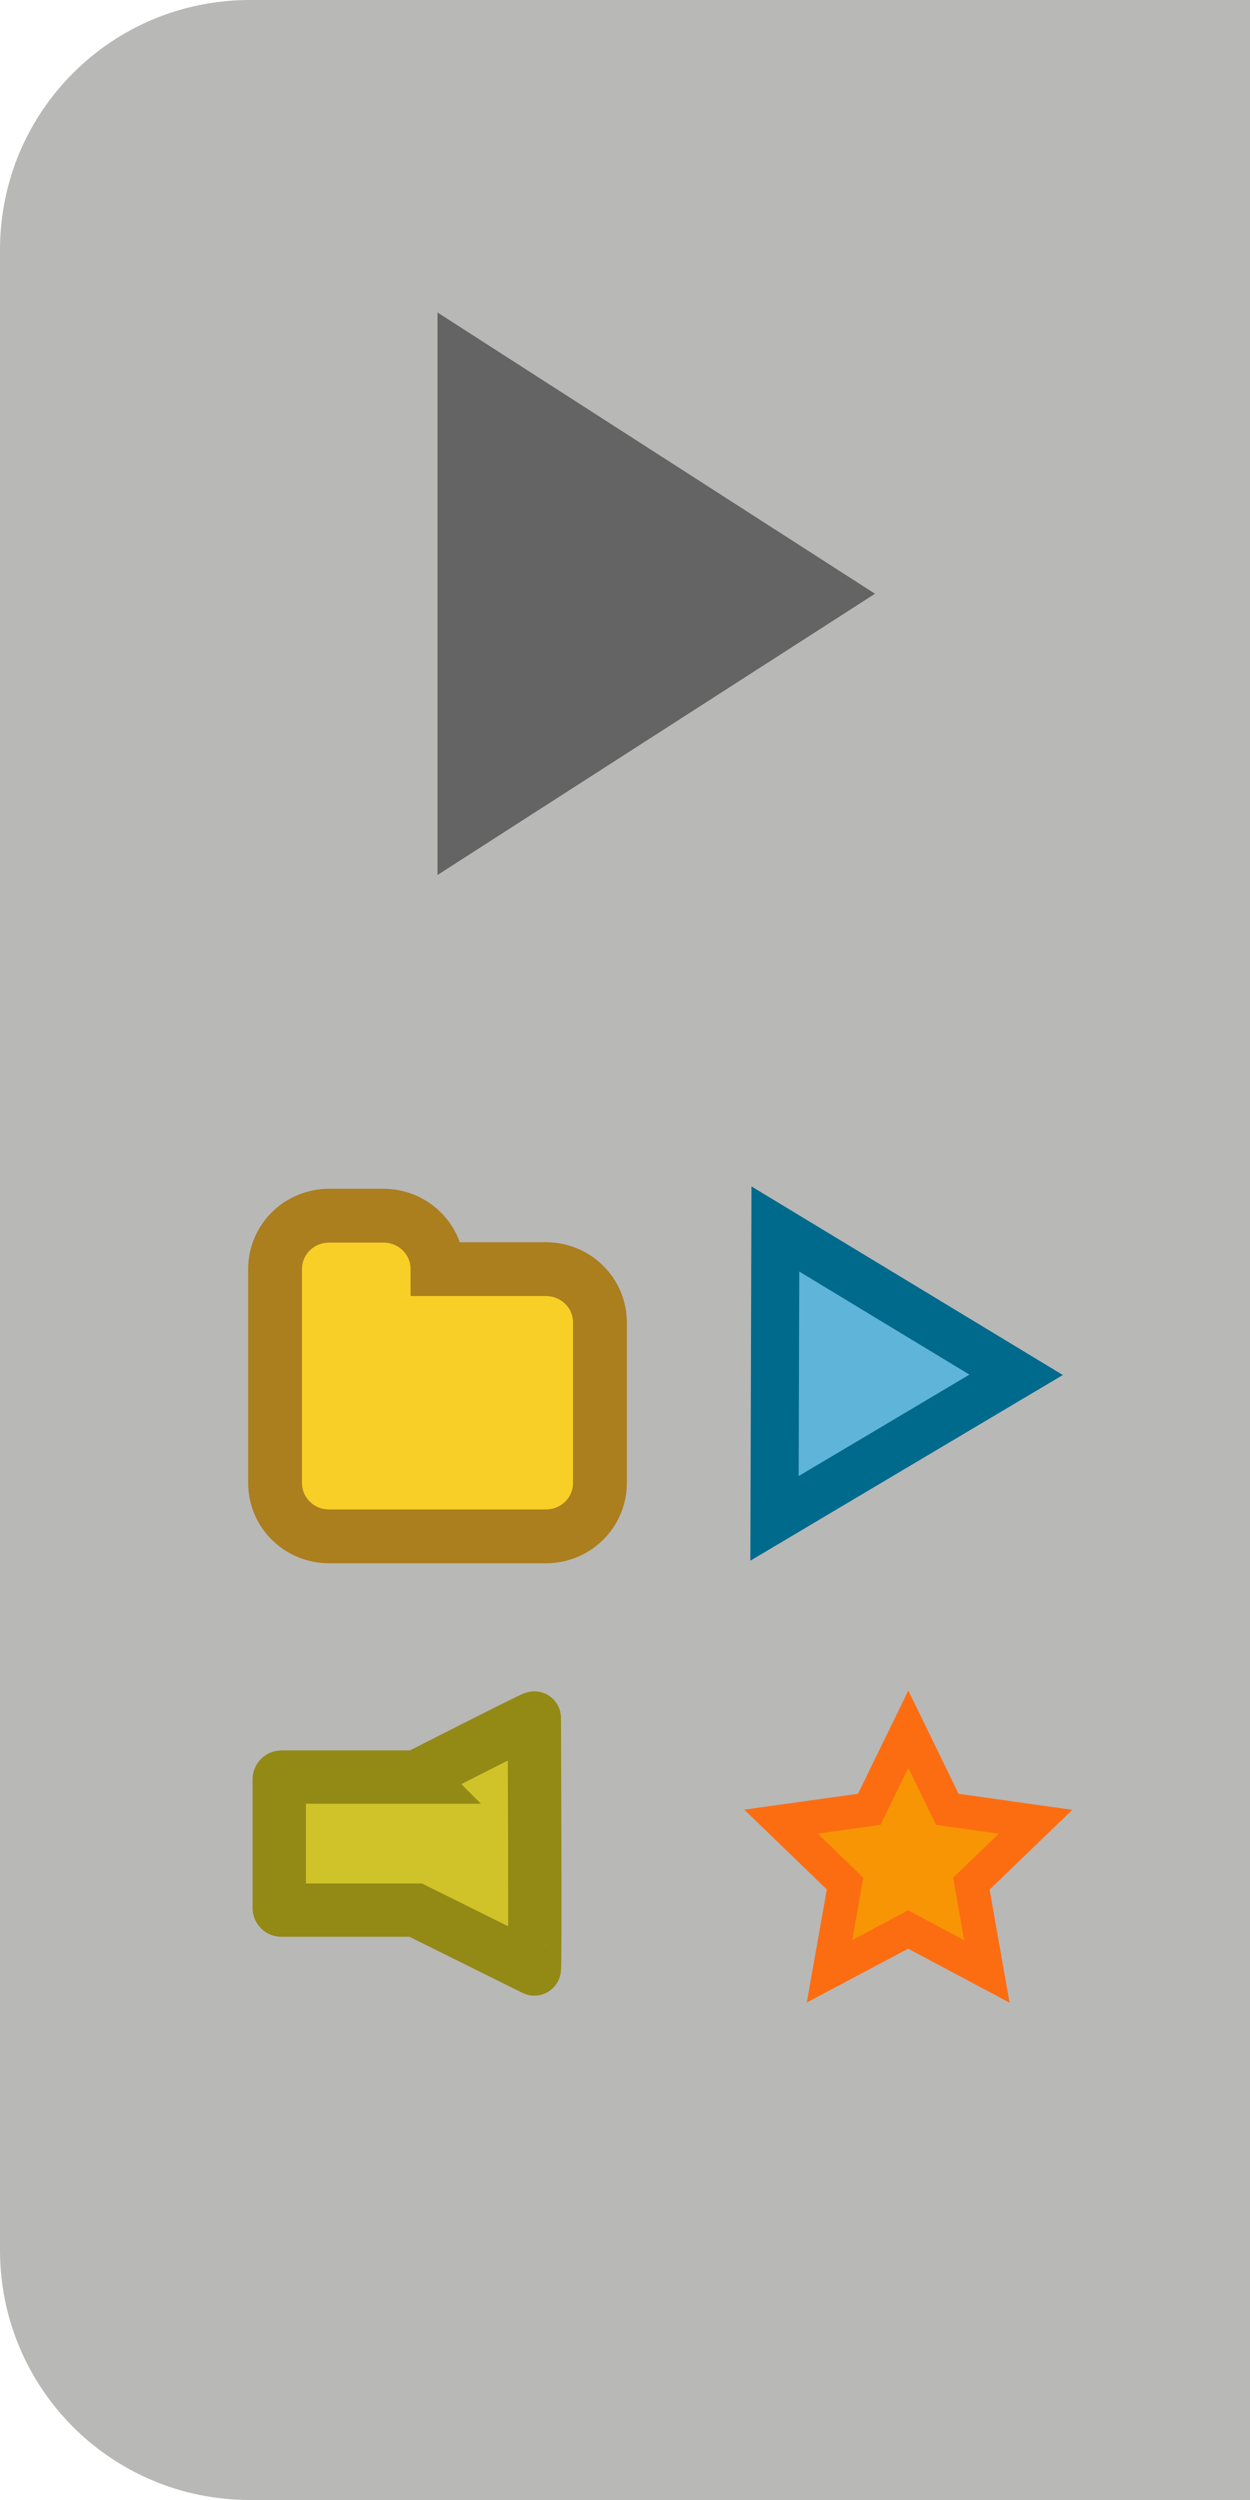
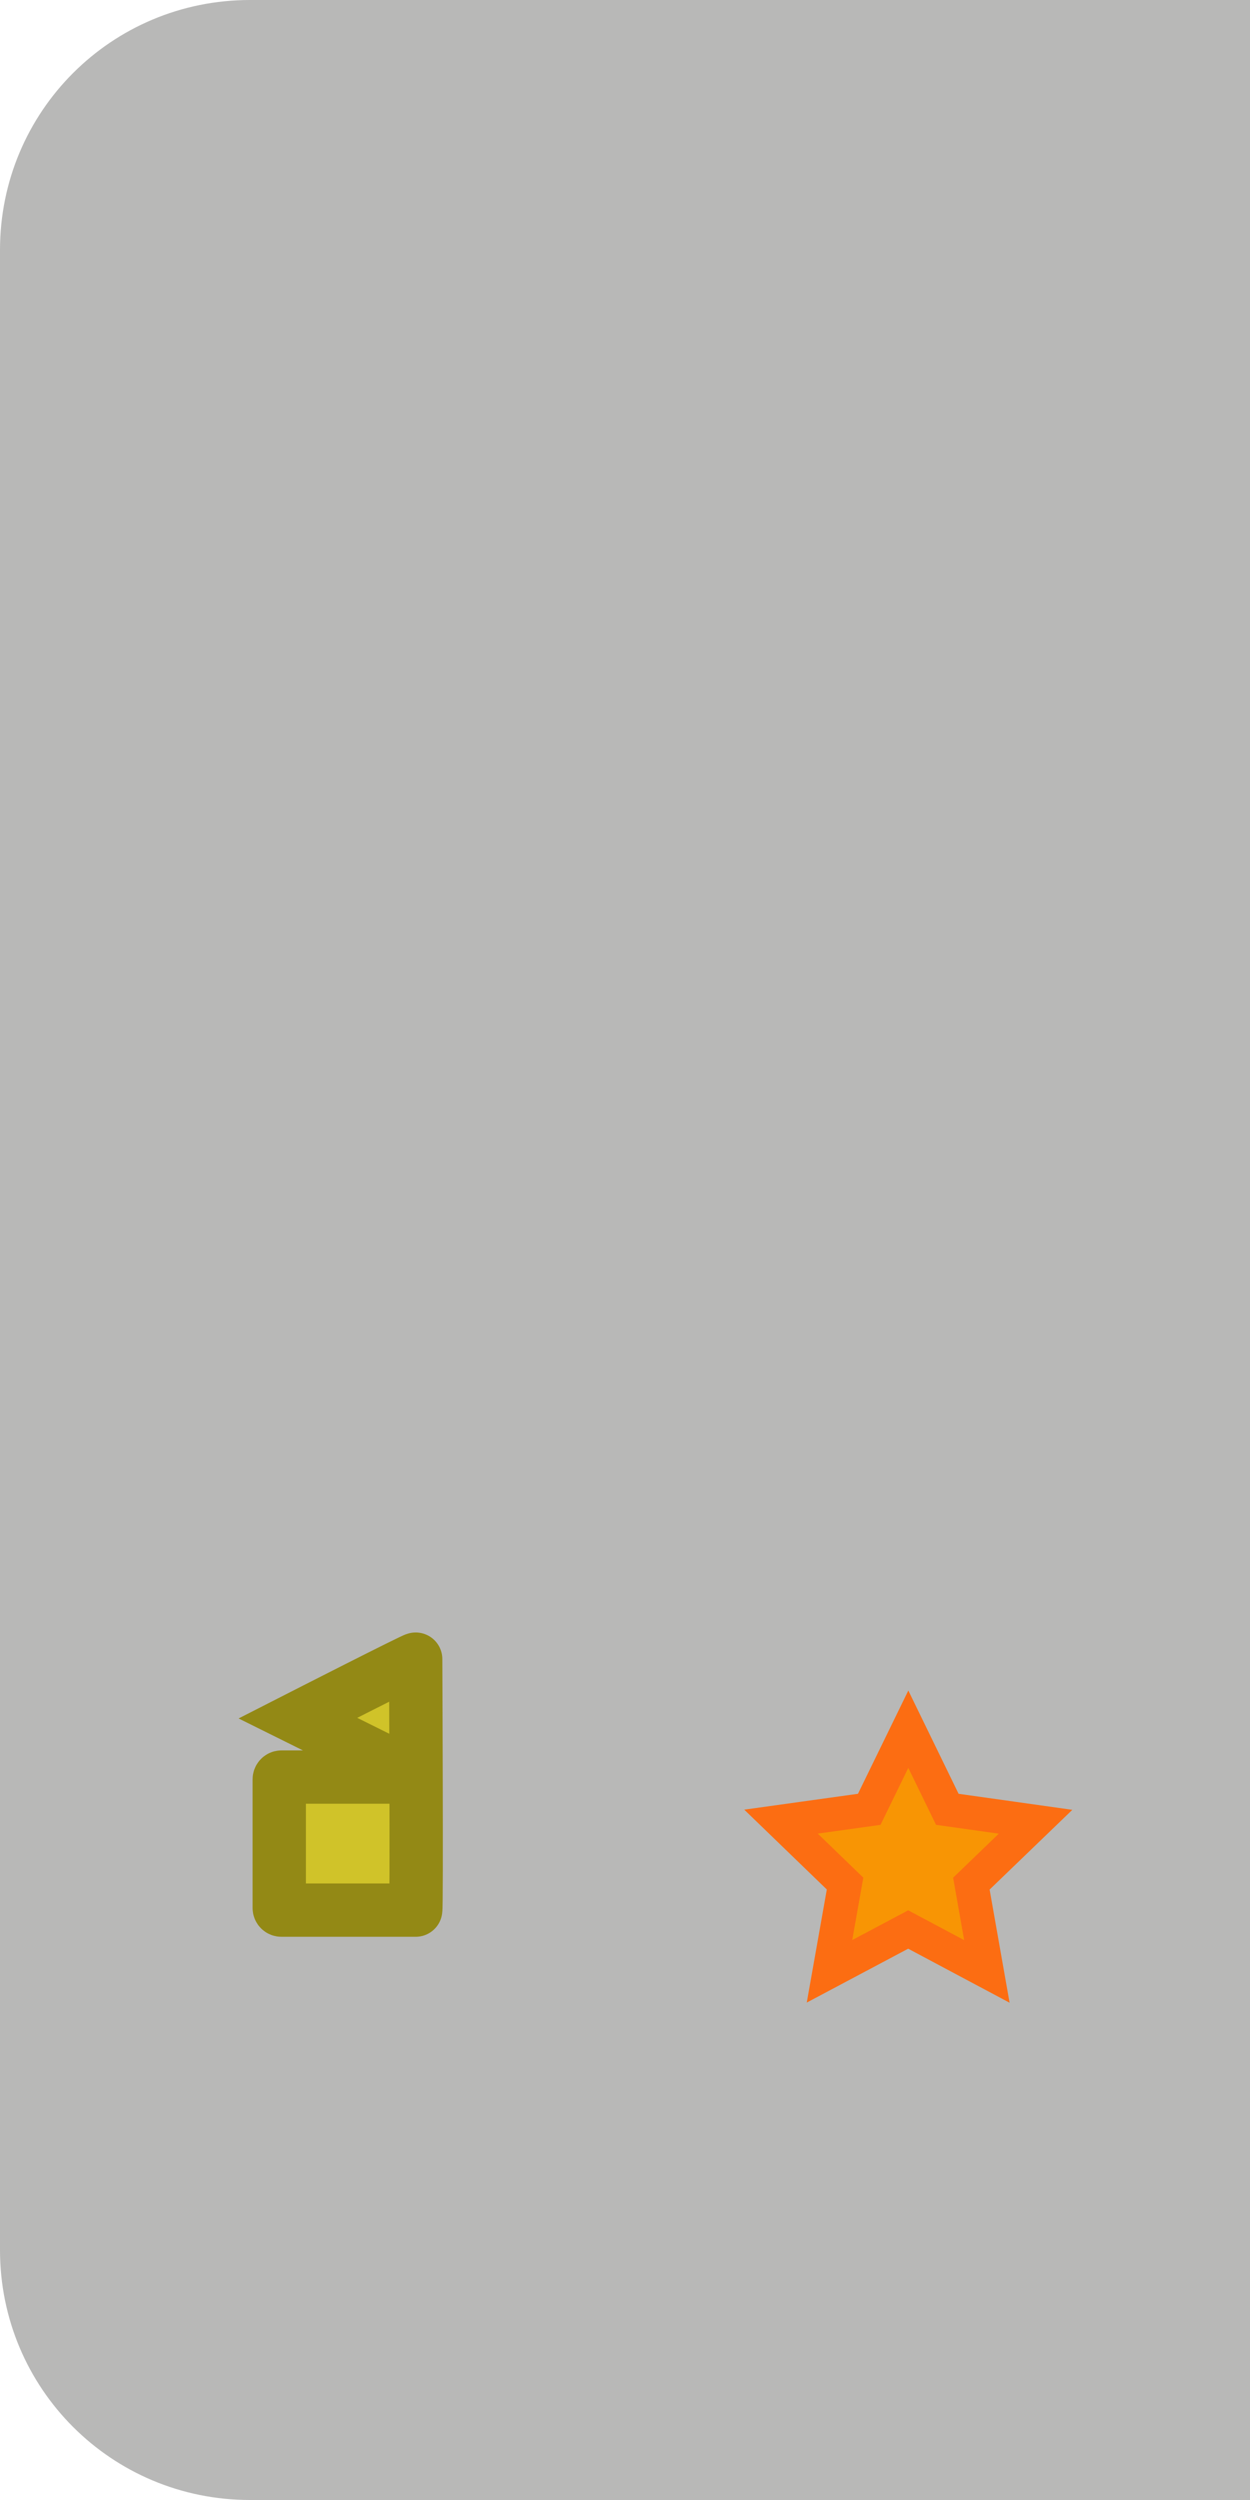
<svg xmlns="http://www.w3.org/2000/svg" xmlns:ns1="http://sodipodi.sourceforge.net/DTD/sodipodi-0.dtd" xmlns:ns2="http://www.inkscape.org/namespaces/inkscape" width="20" height="40" viewBox="0 0 20 40" version="1.1" id="SVGRoot" ns1:docname="library_close.svg" ns2:version="1.1 (c68e22c387, 2021-05-23)" xml:space="preserve">
  <ns1:namedview id="namedview1017" pagecolor="#ffffff" bordercolor="#666666" borderopacity="1.0" ns2:pageshadow="2" ns2:pageopacity="0" ns2:pagecheckerboard="true" ns2:document-units="px" showgrid="true" ns2:zoom="5.6568543" ns2:cx="-8.8388347" ns2:cy="30.405591" ns2:window-width="1920" ns2:window-height="972" ns2:window-x="0" ns2:window-y="56" ns2:window-maximized="1" ns2:current-layer="layer1" ns2:snap-global="true" showborder="true" borderlayer="false" ns2:showpageshadow="false" ns2:deskcolor="#d1d1d1" fit-margin-top="0" fit-margin-left="0" fit-margin-right="0" fit-margin-bottom="0">
    <ns2:grid type="xygrid" id="grid1080" originx="-10" originy="-1" />
  </ns1:namedview>
  <defs id="defs1012" />
  <g ns2:label="icon" id="layer1" ns2:groupmode="layer" transform="translate(-10,-1)">
    <g id="g12118" ns2:label="pages_open" transform="matrix(-1,0,0,1,40,0)">
      <path id="rect1031" style="fill:#b8b8b7;stroke-width:2;paint-order:stroke fill markers" d="m 10,1 h 16 c 2.216,0 4,1.784 4,4 v 32 c 0,2.216 -1.784,4 -4,4 H 10 Z" ns1:nodetypes="ccssscc" ns2:label="body" />
-       <path style="fill:#646464;fill-opacity:1;stroke:none;stroke-width:1.255px;stroke-linecap:butt;stroke-linejoin:miter;stroke-opacity:1" d="M 16,10.5 23,6 v 9 z" id="path3497" ns1:nodetypes="cccc" ns2:label="arrow" />
-       <path id="rect291" style="fill:#f7cf27;fill-opacity:1;stroke:#ab7e1e;stroke-width:0.861;stroke-dasharray:none;stroke-opacity:1;paint-order:stroke fill markers" d="m 24.733,20.451 c 0.48,0 0.866,0.381 0.866,0.855 v 0.855 2.566 c 0,0.474 -0.386,0.855 -0.866,0.855 h -3.466 c -0.48,0 -0.866,-0.381 -0.866,-0.855 v -2.566 c 0,-0.474 0.386,-0.855 0.866,-0.855 H 23 c 0,-0.474 0.386,-0.855 0.866,-0.855 z" />
-       <path style="fill:#5fb4da;fill-opacity:1;stroke:#006a8d;stroke-width:0.769;stroke-dasharray:none;stroke-opacity:1;paint-order:stroke fill markers" d="m 17.594,20.664 0.014,4.63 -3.866,-2.297 z" id="path5811" ns1:nodetypes="cccc" />
-       <path id="rect9252" style="fill:#d0c329;fill-opacity:1;stroke:#938915;stroke-width:0.853;stroke-opacity:1;paint-order:stroke fill markers" d="m 23.335,29.433 h 2.162 c 0.02,0 0.035,0.017 0.035,0.037 v 2.057 c 0,0.02 -0.015,0.035 -0.035,0.035 h -2.148 l -1.898,0.942 c -0.018,0.009 0,-4.016 0,-4.016 0,-0.018 1.885,0.944 1.885,0.944 z" ns1:nodetypes="csssscccc" />
+       <path id="rect9252" style="fill:#d0c329;fill-opacity:1;stroke:#938915;stroke-width:0.853;stroke-opacity:1;paint-order:stroke fill markers" d="m 23.335,29.433 h 2.162 c 0.02,0 0.035,0.017 0.035,0.037 v 2.057 c 0,0.02 -0.015,0.035 -0.035,0.035 h -2.148 c -0.018,0.009 0,-4.016 0,-4.016 0,-0.018 1.885,0.944 1.885,0.944 z" ns1:nodetypes="csssscccc" />
      <path id="path13606" style="fill:#f89504;fill-opacity:1;stroke:#fc6d12;stroke-width:0.542;stroke-opacity:1;paint-order:stroke fill markers" ns2:transform-center-x="-0.019899089" ns2:transform-center-y="-0.18397285" d="m 14.21,32.543 1.259,-0.671 1.259,0.669 -0.249,-1.404 1.025,-0.991 -1.412,-0.197 -0.625,-1.282 -0.624,1.282 -1.412,0.199 1.027,0.99 z" />
    </g>
  </g>
</svg>